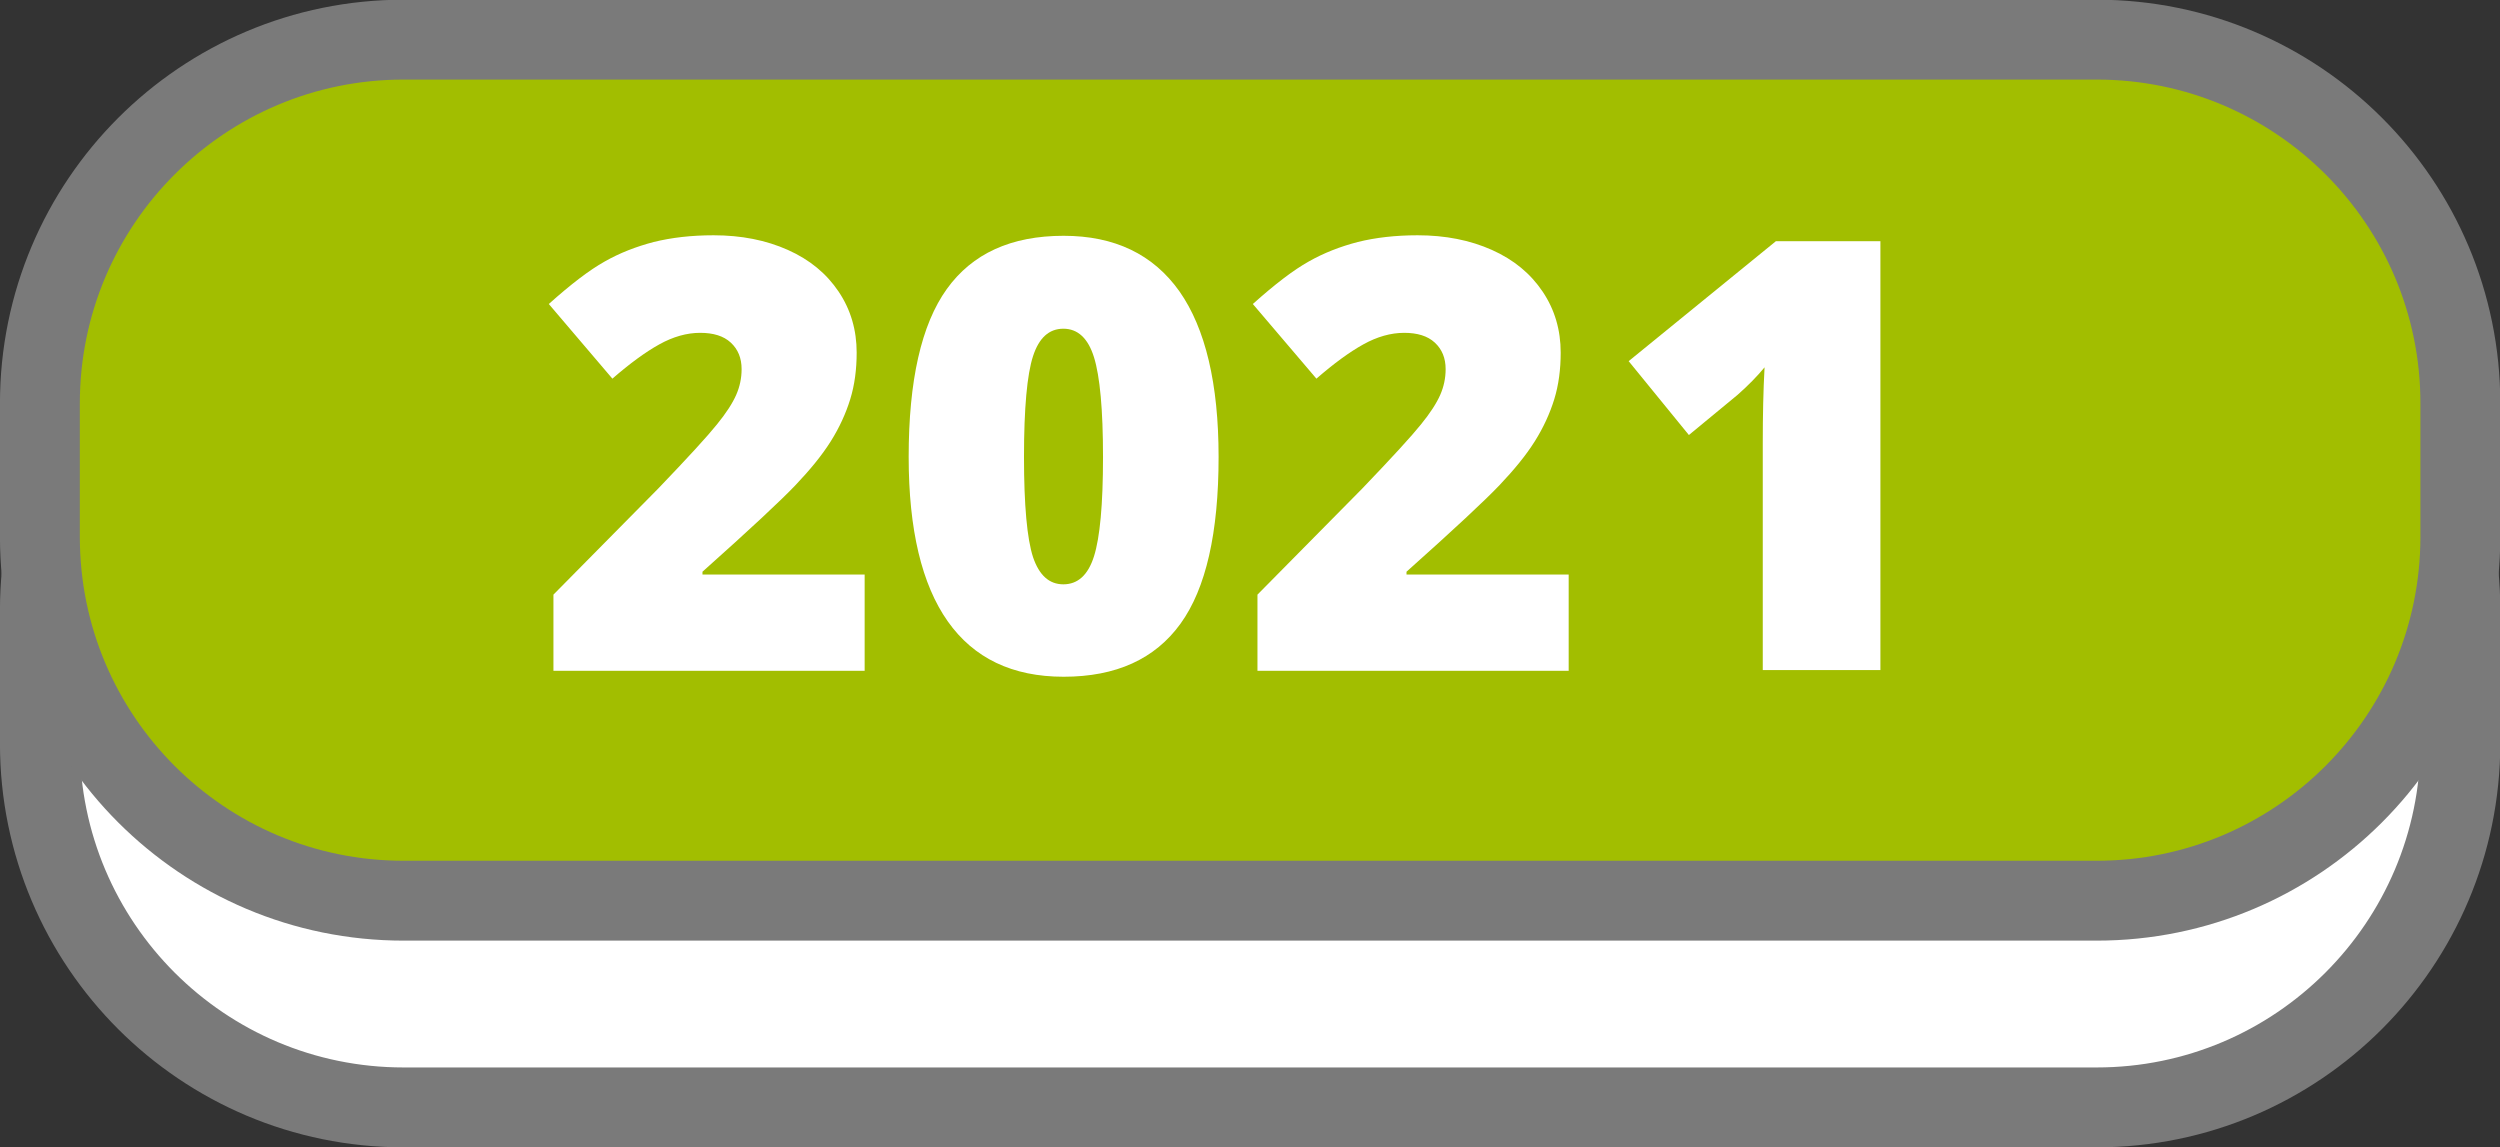
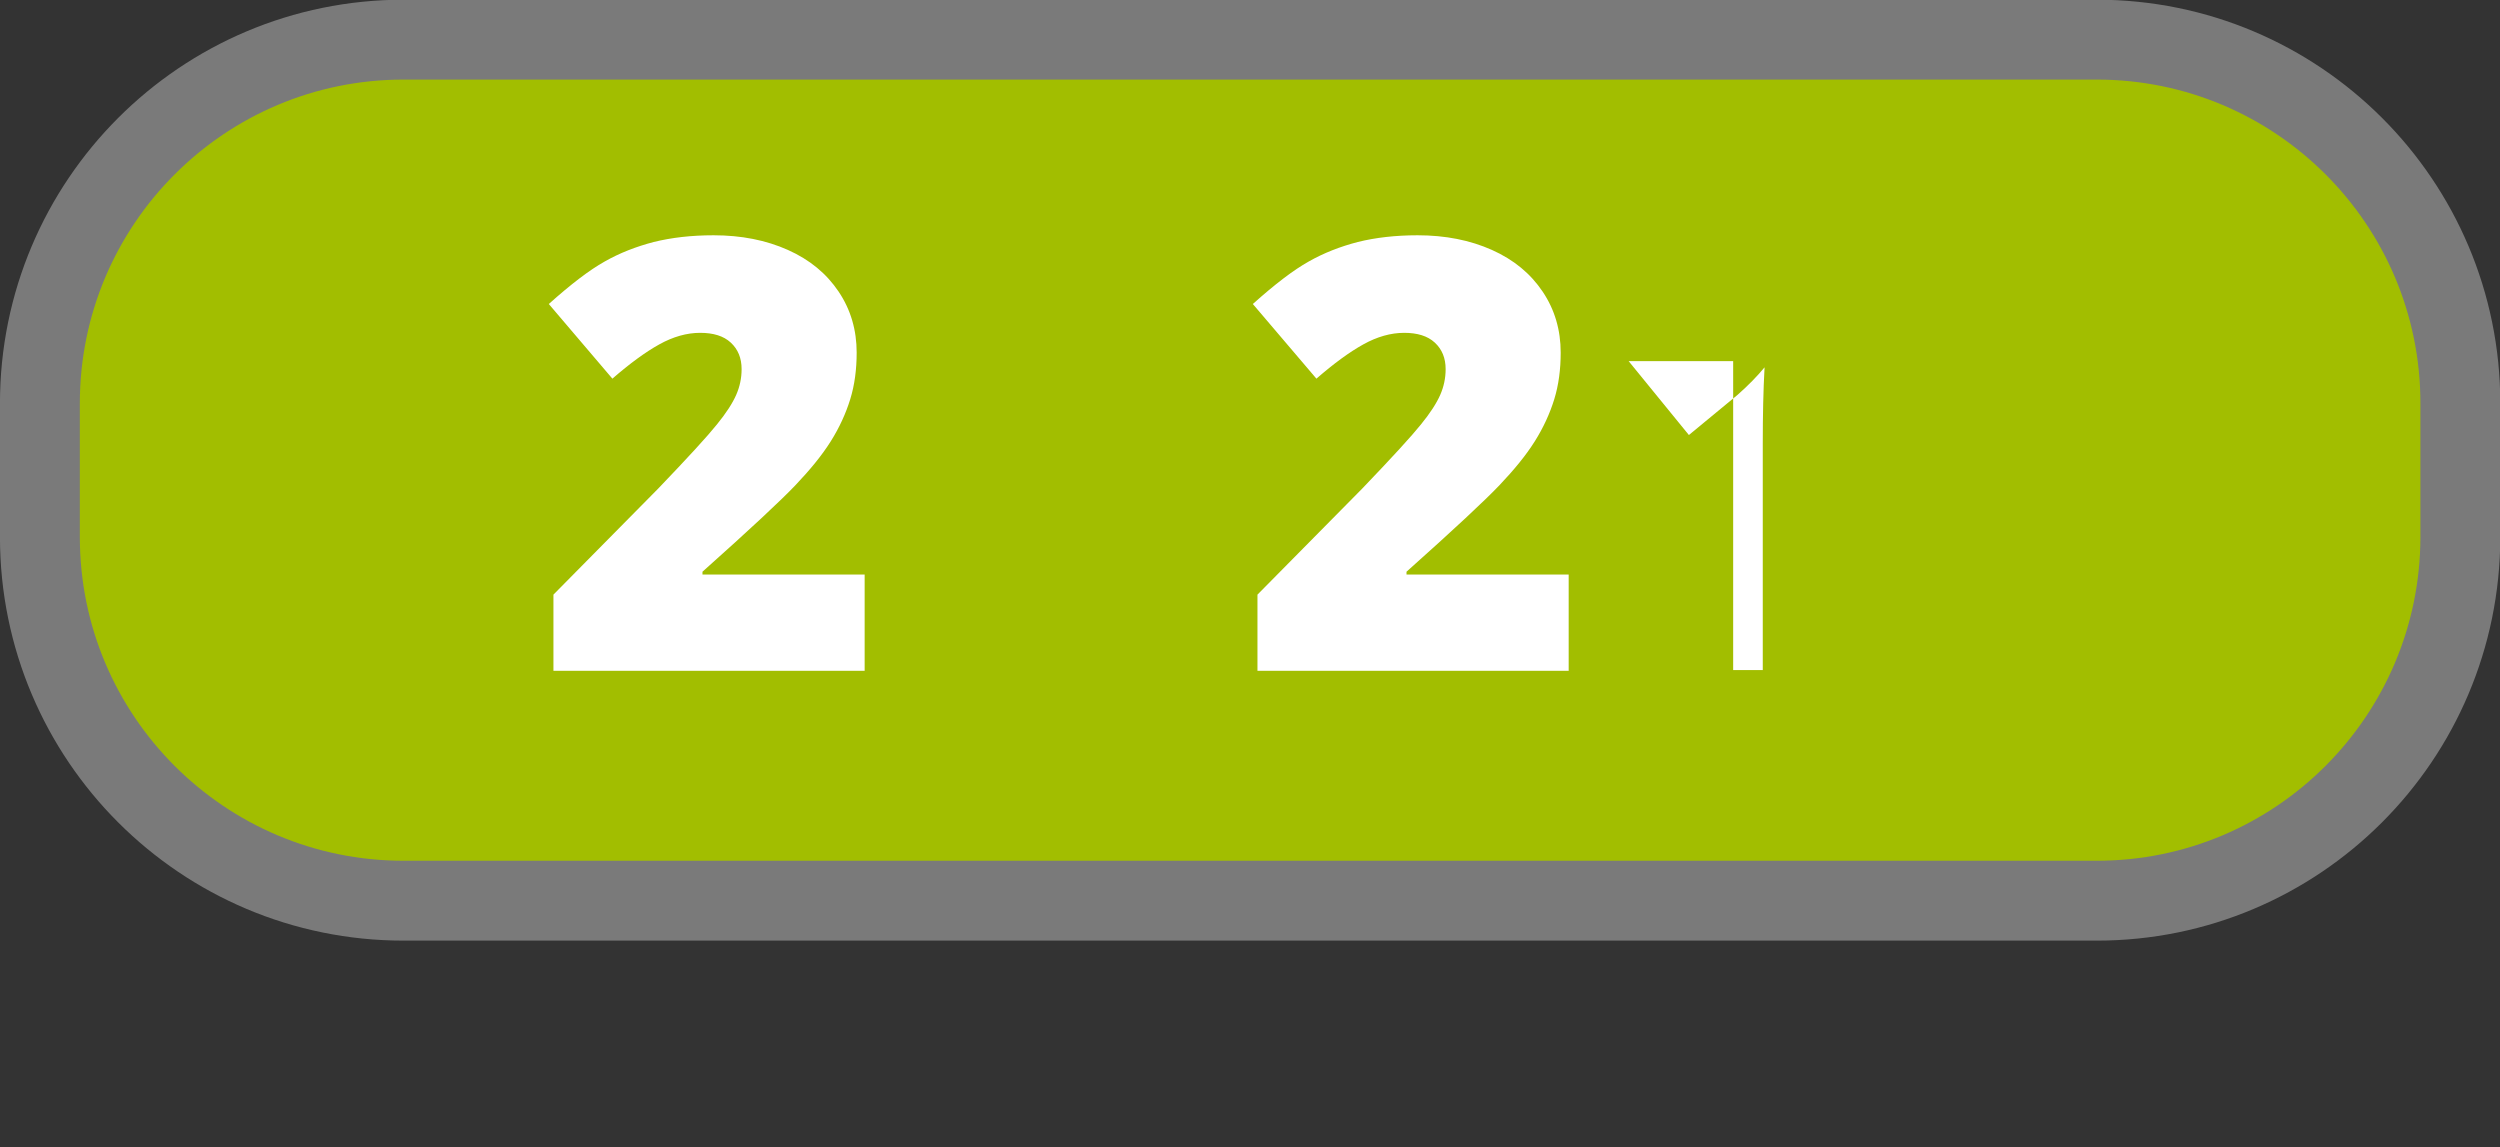
<svg xmlns="http://www.w3.org/2000/svg" id="Capa_1" x="0px" y="0px" viewBox="0 0 97.12 44.57" style="enable-background:new 0 0 97.12 44.57;" xml:space="preserve">
  <rect x="0" y="0" width="97.12" height="44.57" fill="#333333" stroke="none" />
  <style type="text/css">	.st0{fill:#FFFFFF;stroke:#7A7A7A;stroke-width:3.103;stroke-miterlimit:10;}	.st1{fill:#DADD2D;stroke:#7A7A7A;stroke-width:4;stroke-miterlimit:10;}	.st2{fill:#FFFFFF;}	.st3{fill:#DADD2D;stroke:#7A7A7A;stroke-width:3.103;stroke-miterlimit:10;}	.st4{fill:#A2BE00;stroke:#7A7A7A;stroke-width:4;stroke-miterlimit:10;}	.st5{fill:#A2BE00;stroke:#7A7A7A;stroke-width:3.103;stroke-miterlimit:10;}	.st6{fill:#4ACADE;stroke:#7A7A7A;stroke-width:4;stroke-miterlimit:10;}	.st7{fill:#4ACADE;stroke:#7A7A7A;stroke-width:3.103;stroke-miterlimit:10;}	.st8{fill:#16B6D8;stroke:#7A7A7A;stroke-width:4;stroke-miterlimit:10;}	.st9{fill:#16B6D8;stroke:#7A7A7A;stroke-width:3.103;stroke-miterlimit:10;}	.st10{fill:#F46866;stroke:#7A7A7A;stroke-width:4;stroke-miterlimit:10;}	.st11{fill:#F46866;stroke:#7A7A7A;stroke-width:3.103;stroke-miterlimit:10;}	.st12{fill:#F15452;stroke:#7A7A7A;stroke-width:4;stroke-miterlimit:10;}	.st13{fill:#F15452;stroke:#7A7A7A;stroke-width:3.103;stroke-miterlimit:10;}</style>
-   <path class="st0" d="M81.45,43.02H15.68c-7.8,0-14.13-6.32-14.13-14.13V23.7c0-7.8,6.32-14.13,14.13-14.13h65.77 c7.8,0,14.13,6.32,14.13,14.13v5.19C95.57,36.69,89.25,43.02,81.45,43.02z" />
  <path class="st5" d="M81.45,34.99H15.68c-7.8,0-14.13-6.32-14.13-14.13v-5.19c0-7.8,6.32-14.13,14.13-14.13h65.77 c7.8,0,14.13,6.32,14.13,14.13v5.19C95.57,28.67,89.25,34.99,81.45,34.99z" />
  <g>
    <path class="st2" d="M33.59,26.06H21.5V23.1l4.07-4.12c1.16-1.21,1.92-2.04,2.28-2.49c0.36-0.44,0.61-0.83,0.75-1.15  c0.14-0.32,0.21-0.65,0.21-1c0-0.43-0.14-0.77-0.42-1.03s-0.68-0.38-1.19-0.38c-0.52,0-1.05,0.15-1.59,0.45  c-0.54,0.3-1.14,0.74-1.82,1.33l-2.47-2.9c0.86-0.77,1.58-1.32,2.17-1.65c0.58-0.33,1.22-0.58,1.91-0.76  c0.69-0.17,1.46-0.26,2.32-0.26c1.08,0,2.04,0.19,2.89,0.57s1.5,0.92,1.97,1.62c0.47,0.7,0.7,1.49,0.7,2.37  c0,0.65-0.08,1.26-0.25,1.81s-0.42,1.1-0.76,1.64c-0.34,0.54-0.8,1.1-1.36,1.69s-1.77,1.72-3.62,3.37v0.11h6.3V26.06z" />
-     <path class="st2" d="M47.34,17.75c0,2.95-0.49,5.11-1.48,6.48c-0.99,1.37-2.5,2.06-4.54,2.06c-1.99,0-3.49-0.72-4.5-2.15  c-1.01-1.43-1.52-3.56-1.52-6.39c0-2.96,0.49-5.14,1.48-6.52c0.99-1.38,2.5-2.07,4.54-2.07c1.98,0,3.48,0.72,4.5,2.16  C46.83,12.76,47.34,14.91,47.34,17.75z M39.78,17.75c0,1.88,0.12,3.18,0.35,3.89c0.24,0.71,0.63,1.06,1.18,1.06  c0.56,0,0.96-0.36,1.19-1.09s0.35-2.01,0.35-3.85c0-1.85-0.12-3.14-0.35-3.88s-0.63-1.11-1.19-1.11s-0.95,0.36-1.18,1.07  C39.9,14.55,39.78,15.86,39.78,17.75z" />
    <path class="st2" d="M60.95,26.06H48.85V23.1l4.07-4.12c1.16-1.21,1.92-2.04,2.28-2.49c0.36-0.44,0.61-0.83,0.75-1.15  c0.14-0.32,0.21-0.65,0.21-1c0-0.43-0.14-0.77-0.42-1.03s-0.68-0.38-1.19-0.38c-0.52,0-1.05,0.15-1.59,0.45  c-0.54,0.3-1.14,0.74-1.82,1.33l-2.47-2.9c0.86-0.77,1.58-1.32,2.17-1.65c0.58-0.33,1.22-0.58,1.91-0.76  c0.69-0.17,1.46-0.26,2.32-0.26c1.08,0,2.04,0.19,2.89,0.57s1.5,0.92,1.97,1.62c0.47,0.7,0.7,1.49,0.7,2.37  c0,0.65-0.08,1.26-0.25,1.81s-0.42,1.1-0.76,1.64c-0.34,0.54-0.8,1.1-1.36,1.69s-1.77,1.72-3.62,3.37v0.11h6.3V26.06z" />
-     <path class="st2" d="M73.05,26.03h-4.57v-8.82c0-1.07,0.02-2.05,0.07-2.94c-0.28,0.34-0.63,0.7-1.05,1.07l-1.89,1.56l-2.34-2.87  l5.72-4.66h4.06V26.03z" />
+     <path class="st2" d="M73.05,26.03h-4.57v-8.82c0-1.07,0.02-2.05,0.07-2.94c-0.28,0.34-0.63,0.7-1.05,1.07l-1.89,1.56l-2.34-2.87  h4.06V26.03z" />
  </g>
</svg>